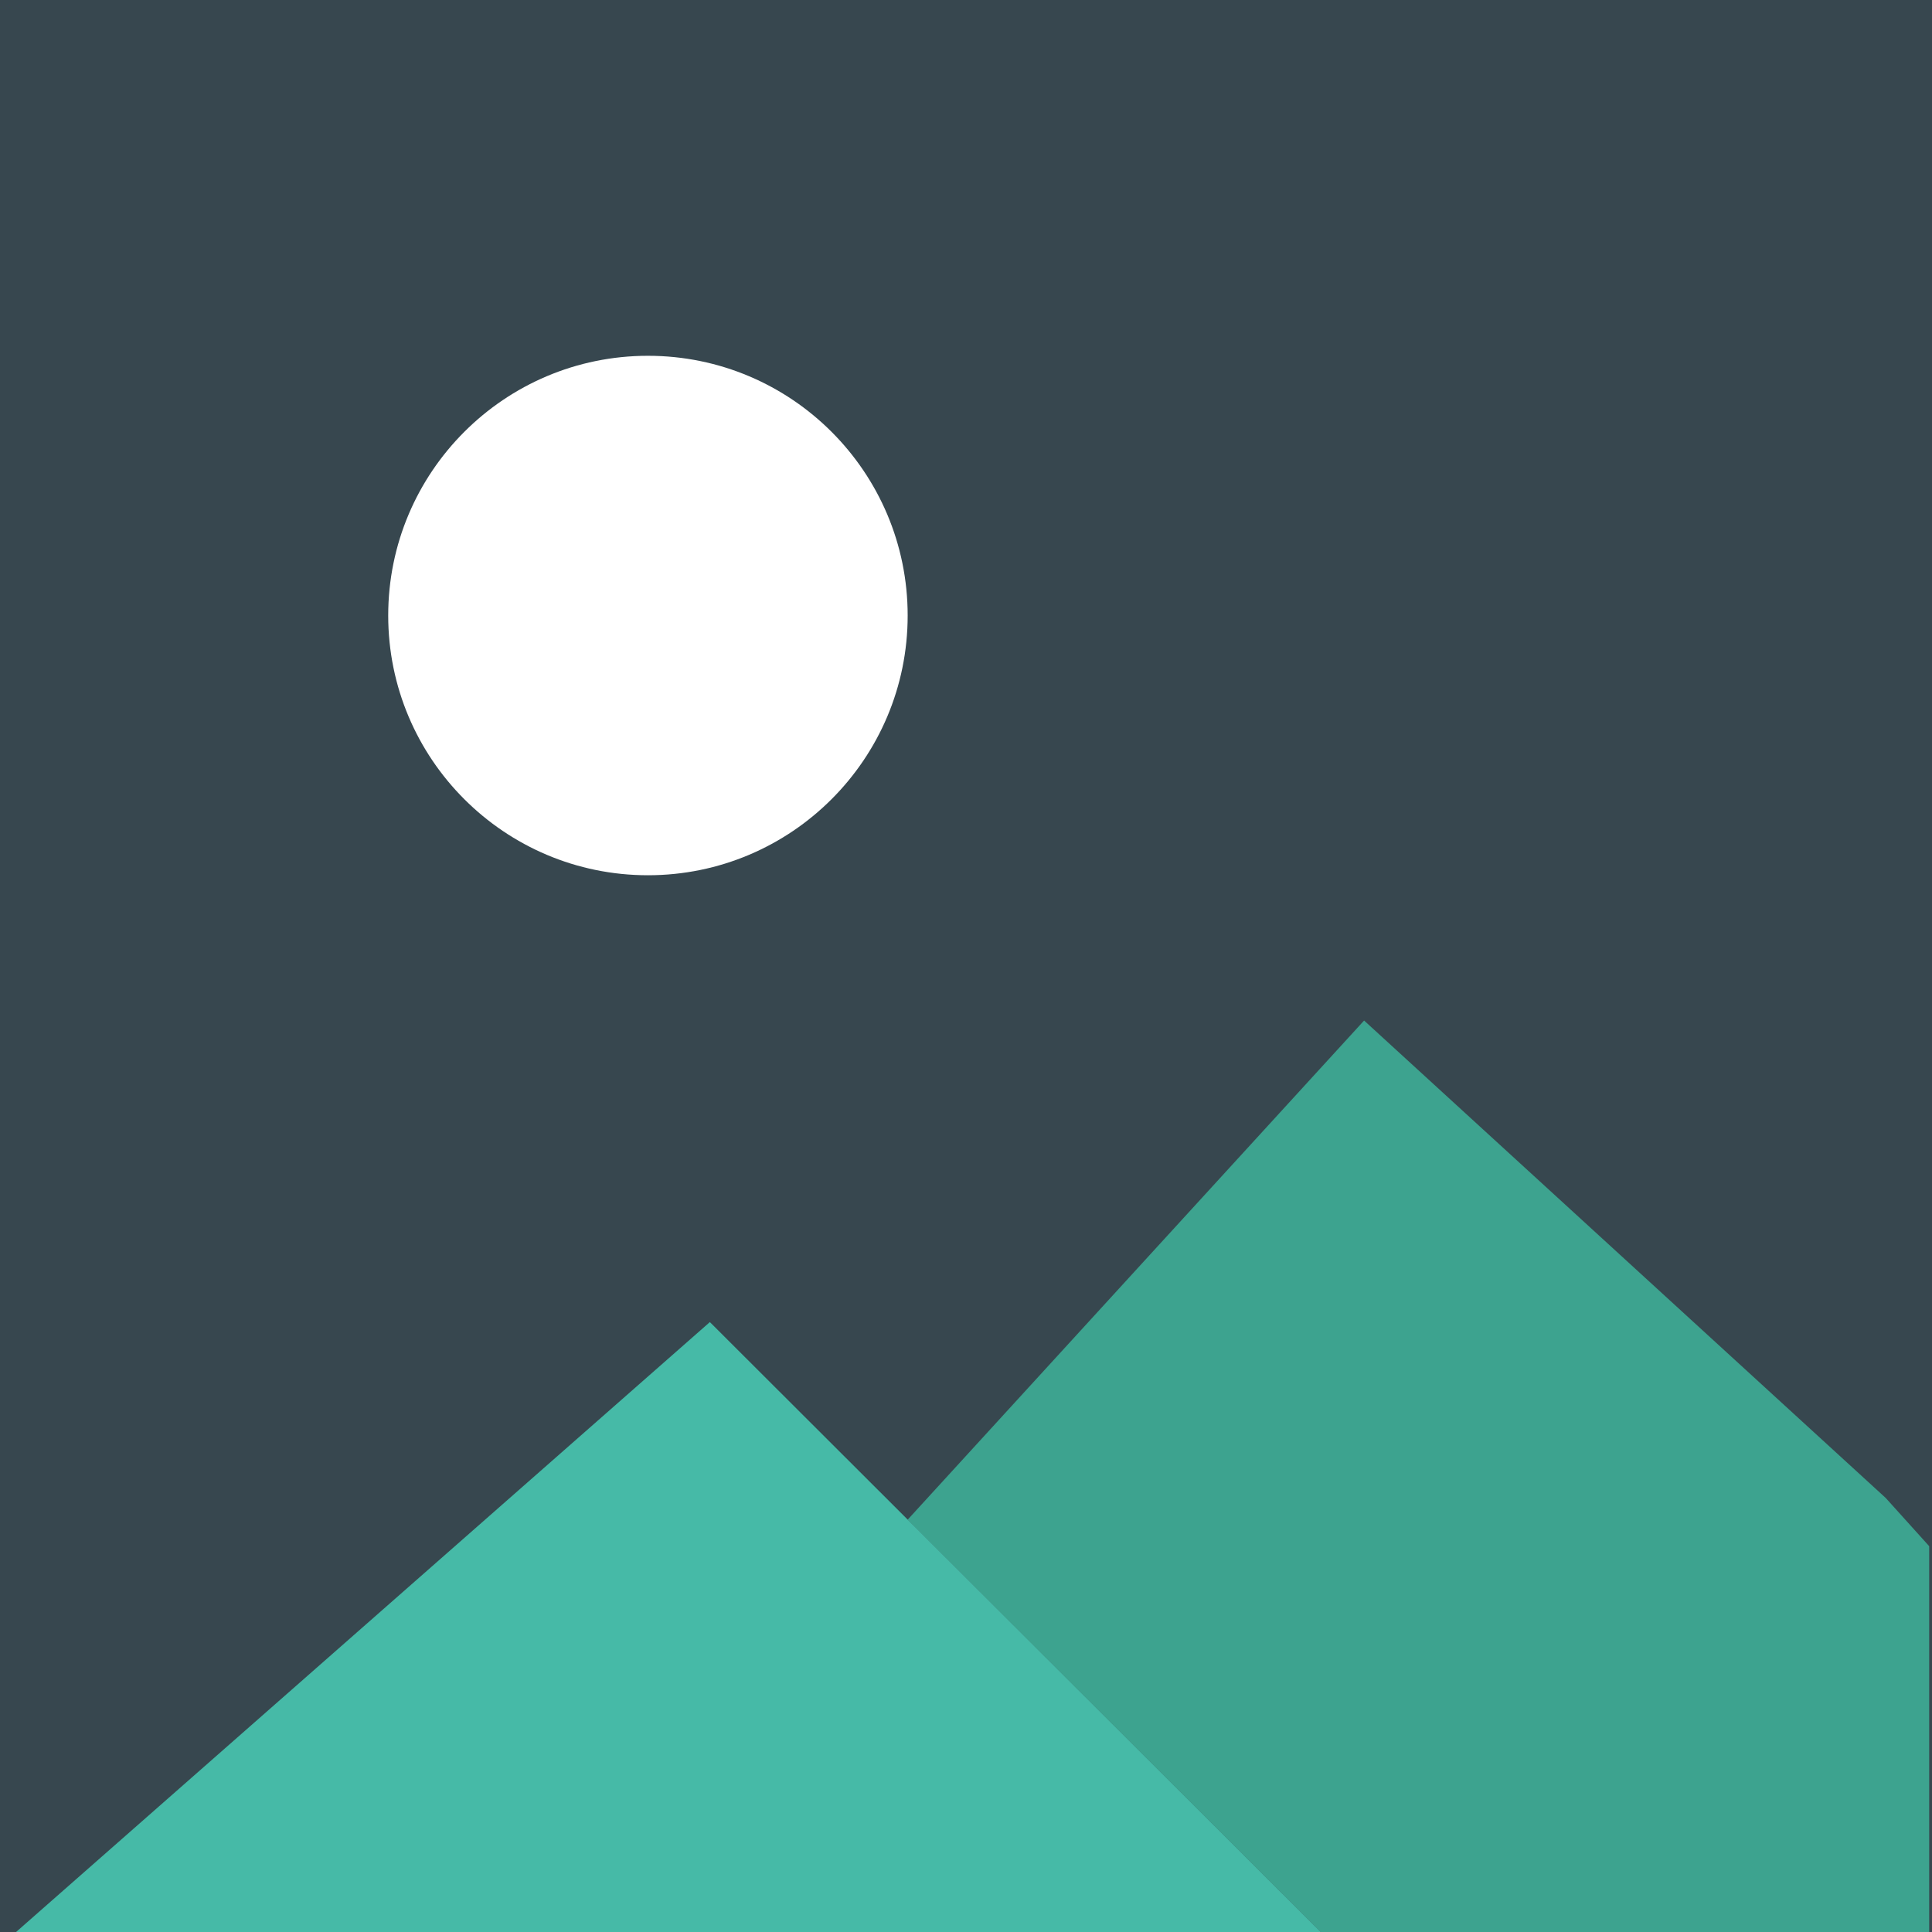
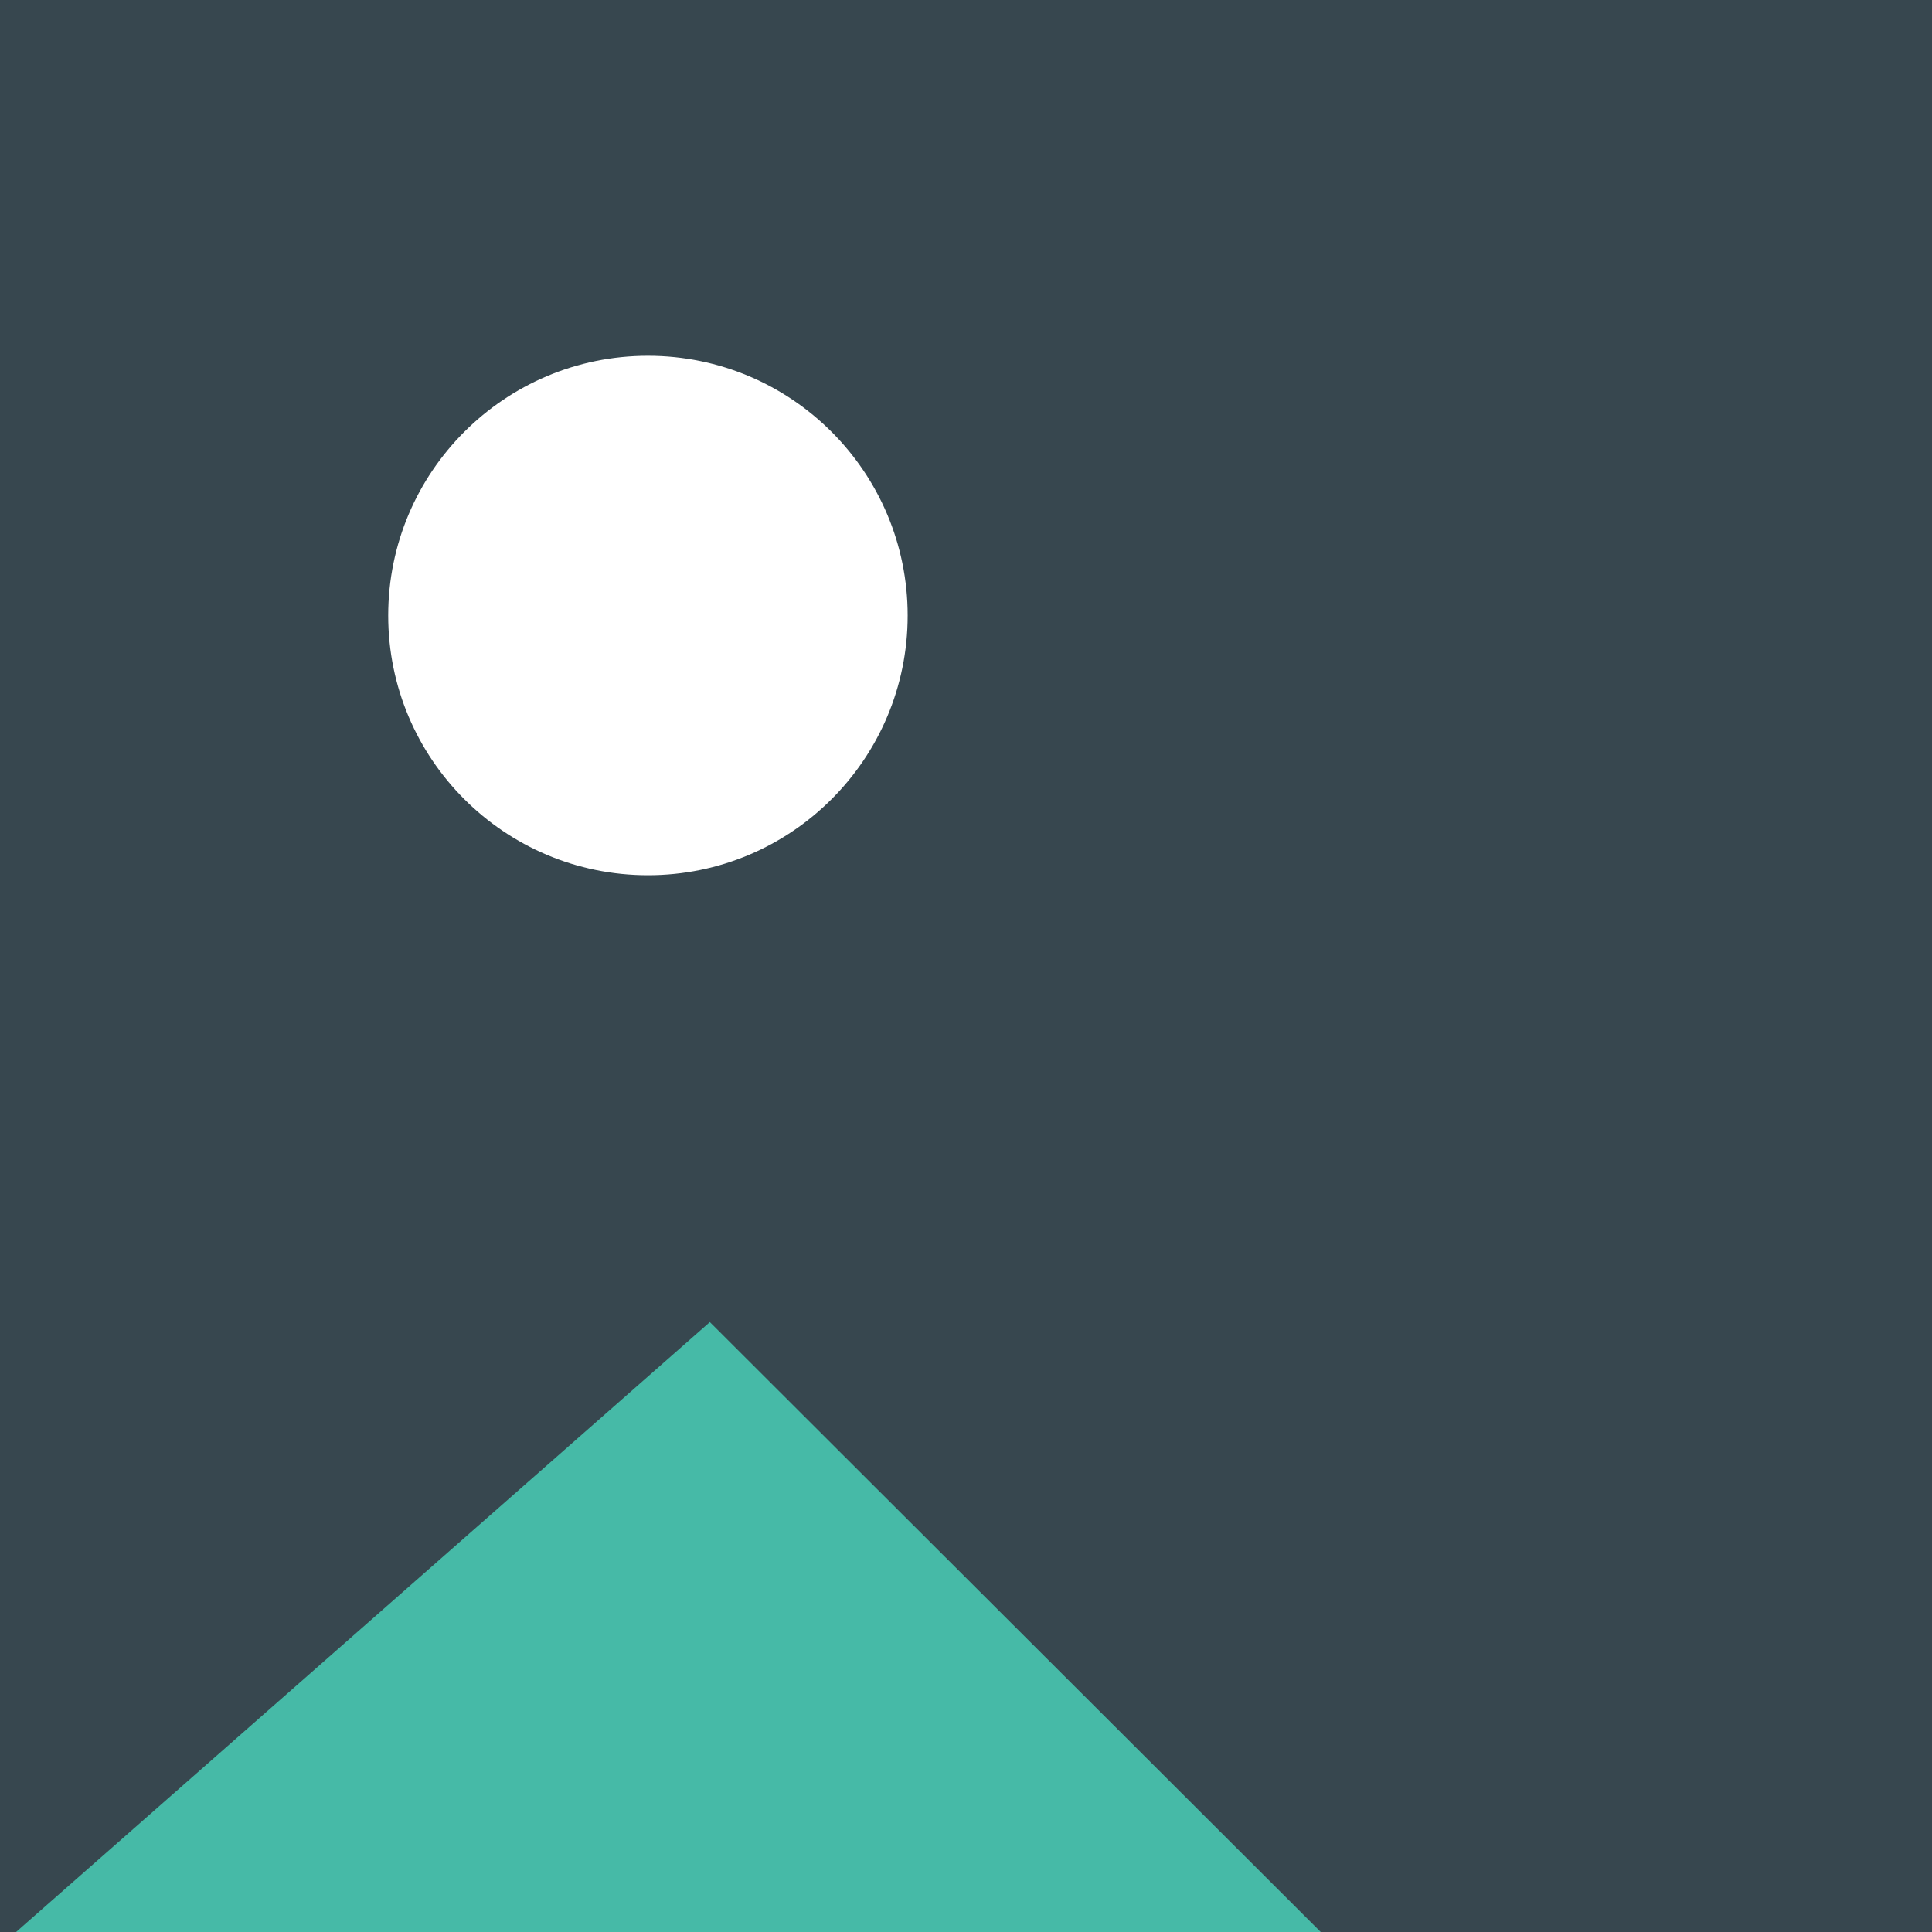
<svg xmlns="http://www.w3.org/2000/svg" version="1.1" id="Layer_1" x="0px" y="0px" width="800px" height="800px" viewBox="-200 -200 800 800" enable-background="new -200 -200 800 800" xml:space="preserve">
  <rect x="-200" y="-200" fill="#37474F" width="800" height="800" />
  <circle fill="#FFFFFF" cx="68.298" cy="54.874" r="107.548" />
-   <polygon fill="#3DA38F" points="598.84,440.244 580.84,420.278 364.842,222.584 175.846,429.264 274.538,527.806 346.844,600   598.84,600 " />
  <polygon fill="#46BAA7" points="279.066,532.288 93.938,347.444 -193.344,600 346.882,600 " />
</svg>